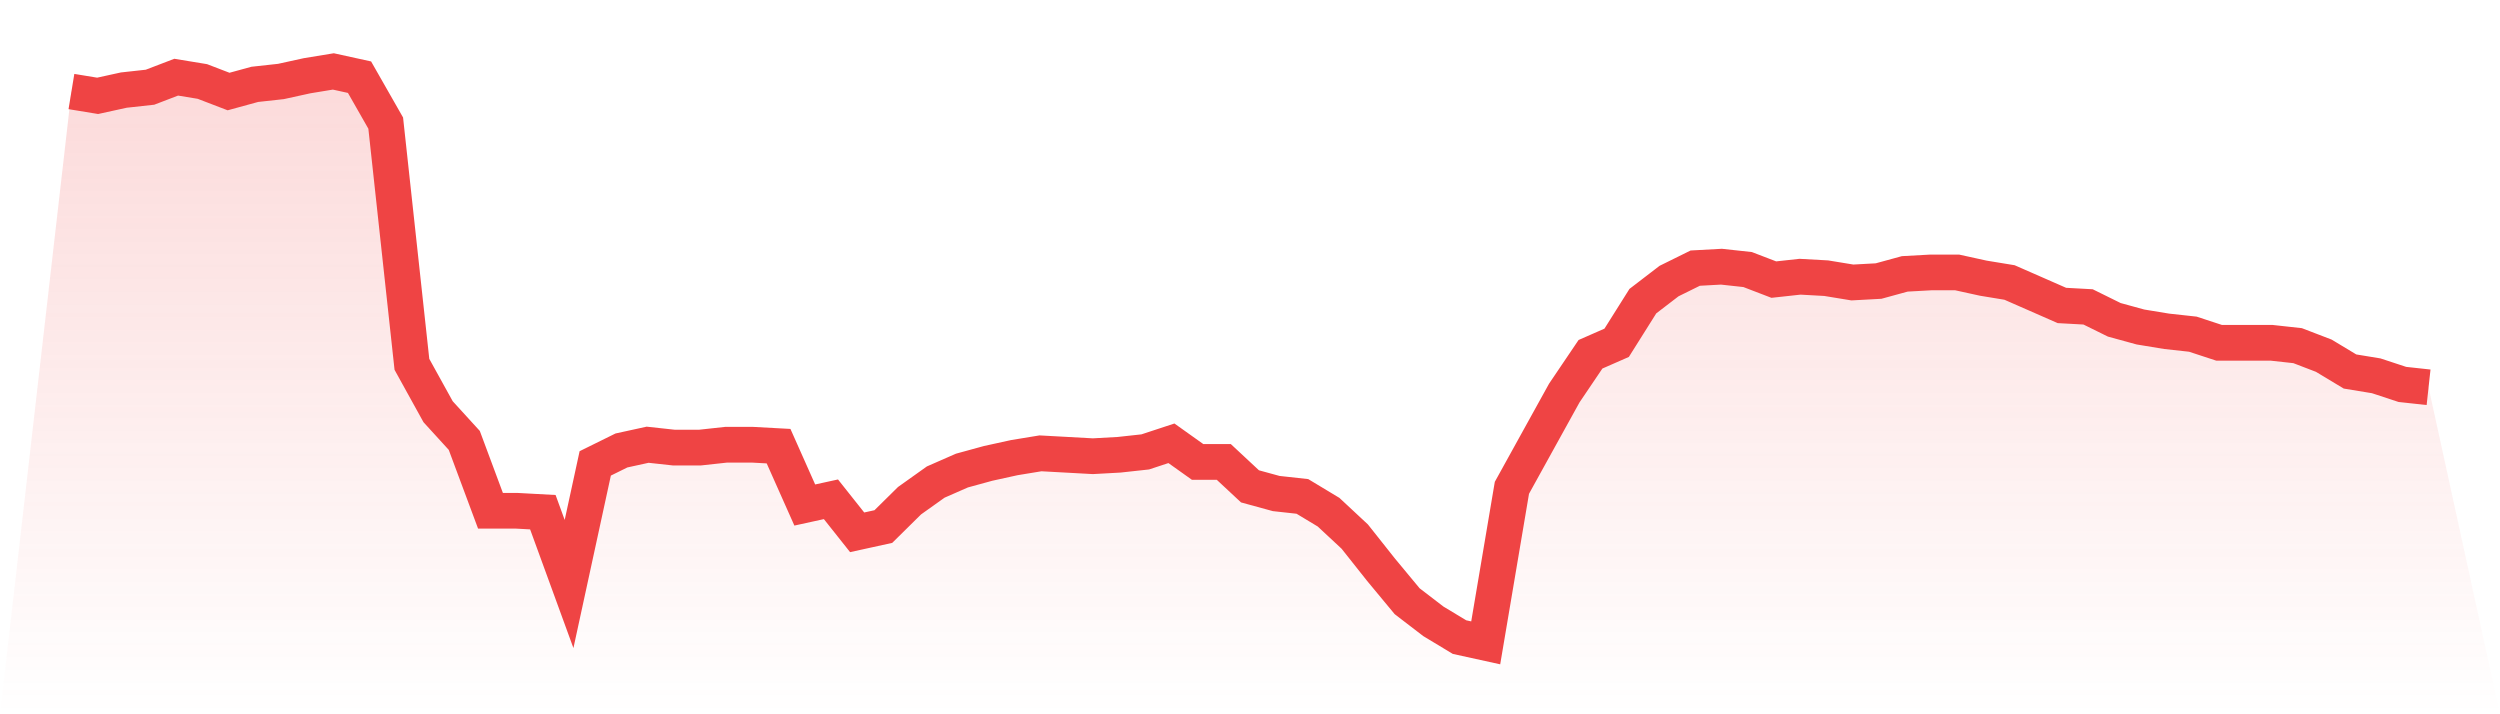
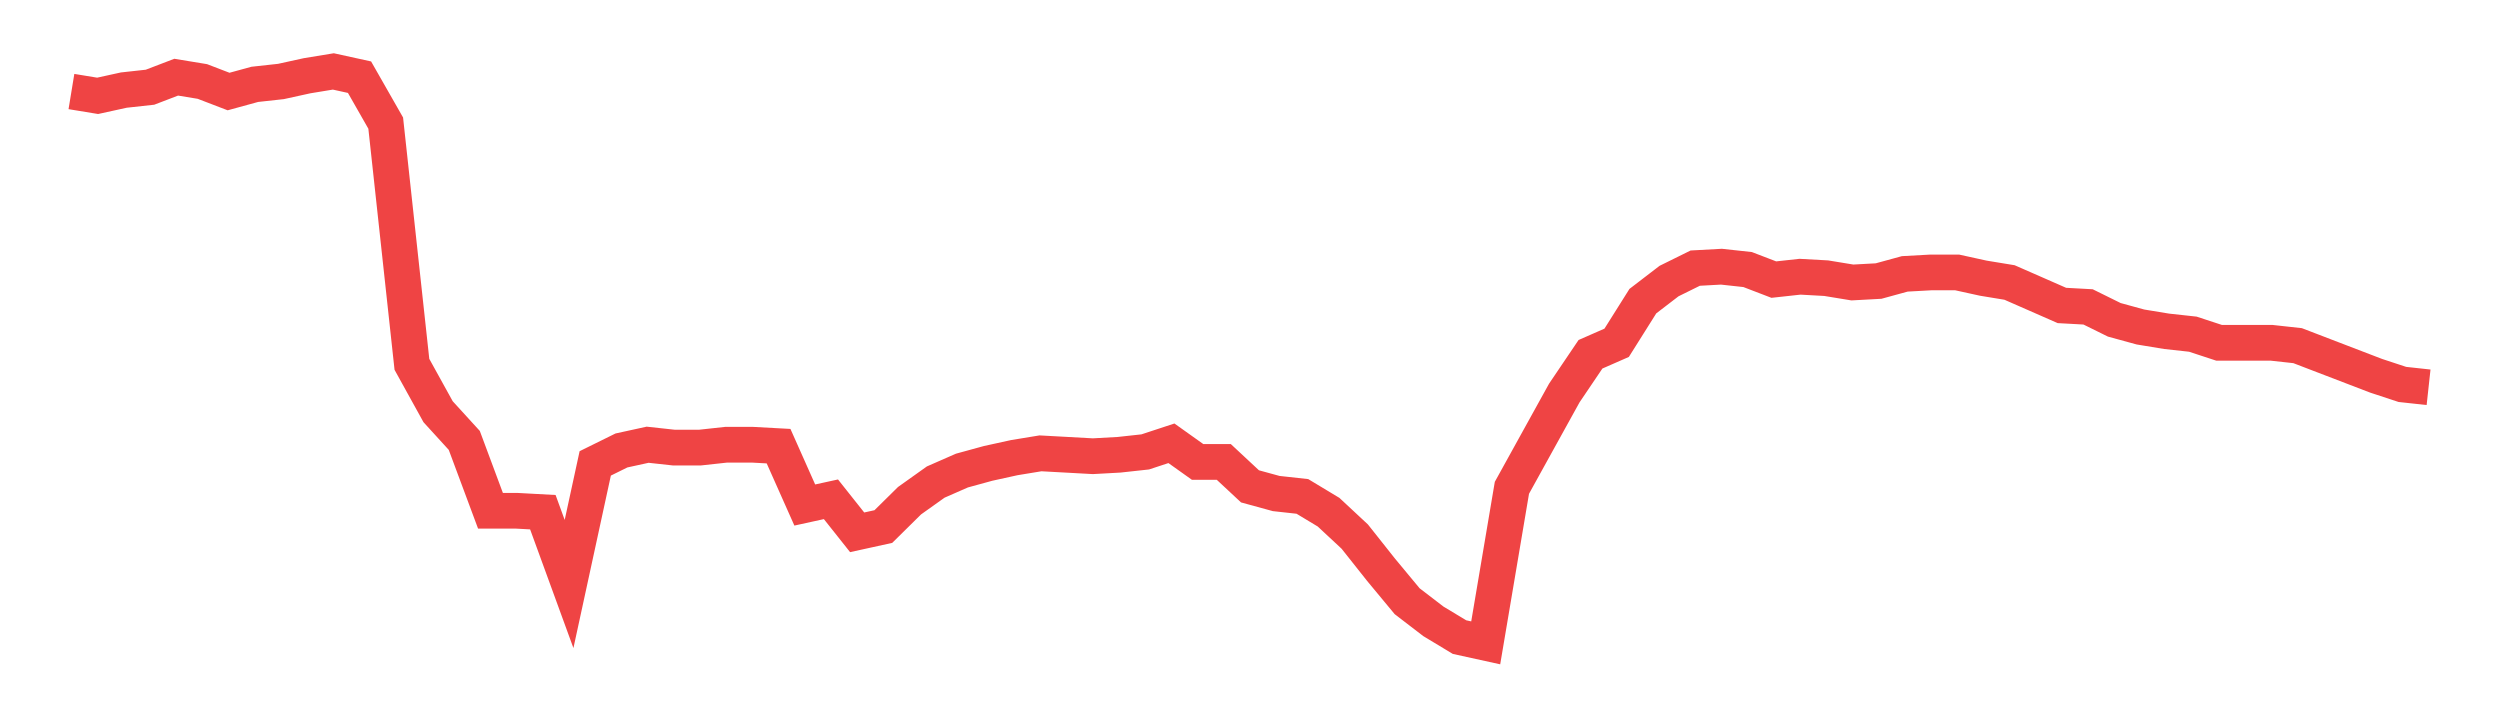
<svg xmlns="http://www.w3.org/2000/svg" viewBox="0 0 140 40">
  <defs>
    <linearGradient id="gradient" x1="0" x2="0" y1="0" y2="1">
      <stop offset="0%" stop-color="#ef4444" stop-opacity="0.2" />
      <stop offset="100%" stop-color="#ef4444" stop-opacity="0" />
    </linearGradient>
  </defs>
-   <path d="M4,5.126 L4,5.126 L5.467,5.367 L6.933,5.045 L8.4,4.884 L9.867,4.322 L11.333,4.563 L12.8,5.126 L14.267,4.724 L15.733,4.563 L17.2,4.241 L18.667,4 L20.133,4.322 L21.6,6.894 L23.067,20.402 L24.533,23.055 L26,24.663 L27.467,28.603 L28.933,28.603 L30.4,28.683 L31.867,32.704 L33.333,25.95 L34.8,25.226 L36.267,24.905 L37.733,25.065 L39.2,25.065 L40.667,24.905 L42.133,24.905 L43.6,24.985 L45.067,28.281 L46.533,27.96 L48,29.809 L49.467,29.487 L50.933,28.04 L52.4,26.995 L53.867,26.352 L55.333,25.95 L56.8,25.628 L58.267,25.387 L59.733,25.467 L61.2,25.548 L62.667,25.467 L64.133,25.307 L65.6,24.824 L67.067,25.869 L68.533,25.869 L70,27.236 L71.467,27.638 L72.933,27.799 L74.4,28.683 L75.867,30.05 L77.333,31.899 L78.8,33.668 L80.267,34.794 L81.733,35.678 L83.2,36 L84.667,27.317 L86.133,24.663 L87.6,22.01 L89.067,19.839 L90.533,19.196 L92,16.864 L93.467,15.739 L94.933,15.015 L96.4,14.935 L97.867,15.095 L99.333,15.658 L100.8,15.497 L102.267,15.578 L103.733,15.819 L105.2,15.739 L106.667,15.337 L108.133,15.256 L109.6,15.256 L111.067,15.578 L112.533,15.819 L114,16.462 L115.467,17.106 L116.933,17.186 L118.4,17.91 L119.867,18.312 L121.333,18.553 L122.8,18.714 L124.267,19.196 L125.733,19.196 L127.2,19.196 L128.667,19.357 L130.133,19.92 L131.6,20.804 L133.067,21.045 L134.533,21.528 L136,21.688 L140,40 L0,40 z" fill="url(#gradient)" />
-   <path d="M4,5.126 L4,5.126 L5.467,5.367 L6.933,5.045 L8.4,4.884 L9.867,4.322 L11.333,4.563 L12.8,5.126 L14.267,4.724 L15.733,4.563 L17.2,4.241 L18.667,4 L20.133,4.322 L21.6,6.894 L23.067,20.402 L24.533,23.055 L26,24.663 L27.467,28.603 L28.933,28.603 L30.4,28.683 L31.867,32.704 L33.333,25.95 L34.8,25.226 L36.267,24.905 L37.733,25.065 L39.2,25.065 L40.667,24.905 L42.133,24.905 L43.6,24.985 L45.067,28.281 L46.533,27.96 L48,29.809 L49.467,29.487 L50.933,28.04 L52.4,26.995 L53.867,26.352 L55.333,25.95 L56.8,25.628 L58.267,25.387 L59.733,25.467 L61.2,25.548 L62.667,25.467 L64.133,25.307 L65.6,24.824 L67.067,25.869 L68.533,25.869 L70,27.236 L71.467,27.638 L72.933,27.799 L74.4,28.683 L75.867,30.05 L77.333,31.899 L78.8,33.668 L80.267,34.794 L81.733,35.678 L83.2,36 L84.667,27.317 L86.133,24.663 L87.6,22.01 L89.067,19.839 L90.533,19.196 L92,16.864 L93.467,15.739 L94.933,15.015 L96.4,14.935 L97.867,15.095 L99.333,15.658 L100.8,15.497 L102.267,15.578 L103.733,15.819 L105.2,15.739 L106.667,15.337 L108.133,15.256 L109.6,15.256 L111.067,15.578 L112.533,15.819 L114,16.462 L115.467,17.106 L116.933,17.186 L118.4,17.91 L119.867,18.312 L121.333,18.553 L122.8,18.714 L124.267,19.196 L125.733,19.196 L127.2,19.196 L128.667,19.357 L130.133,19.92 L131.6,20.804 L133.067,21.045 L134.533,21.528 L136,21.688" fill="none" stroke="#ef4444" stroke-width="2" />
+   <path d="M4,5.126 L4,5.126 L5.467,5.367 L6.933,5.045 L8.4,4.884 L9.867,4.322 L11.333,4.563 L12.8,5.126 L14.267,4.724 L15.733,4.563 L17.2,4.241 L18.667,4 L20.133,4.322 L21.6,6.894 L23.067,20.402 L24.533,23.055 L26,24.663 L27.467,28.603 L28.933,28.603 L30.4,28.683 L31.867,32.704 L33.333,25.95 L34.8,25.226 L36.267,24.905 L37.733,25.065 L39.2,25.065 L40.667,24.905 L42.133,24.905 L43.6,24.985 L45.067,28.281 L46.533,27.96 L48,29.809 L49.467,29.487 L50.933,28.04 L52.4,26.995 L53.867,26.352 L55.333,25.95 L56.8,25.628 L58.267,25.387 L59.733,25.467 L61.2,25.548 L62.667,25.467 L64.133,25.307 L65.6,24.824 L67.067,25.869 L68.533,25.869 L70,27.236 L71.467,27.638 L72.933,27.799 L74.4,28.683 L75.867,30.05 L77.333,31.899 L78.8,33.668 L80.267,34.794 L81.733,35.678 L83.2,36 L84.667,27.317 L86.133,24.663 L87.6,22.01 L89.067,19.839 L90.533,19.196 L92,16.864 L93.467,15.739 L94.933,15.015 L96.4,14.935 L97.867,15.095 L99.333,15.658 L100.8,15.497 L102.267,15.578 L103.733,15.819 L105.2,15.739 L106.667,15.337 L108.133,15.256 L109.6,15.256 L111.067,15.578 L112.533,15.819 L114,16.462 L115.467,17.106 L116.933,17.186 L118.4,17.91 L119.867,18.312 L121.333,18.553 L122.8,18.714 L124.267,19.196 L125.733,19.196 L127.2,19.196 L128.667,19.357 L130.133,19.92 L133.067,21.045 L134.533,21.528 L136,21.688" fill="none" stroke="#ef4444" stroke-width="2" />
</svg>